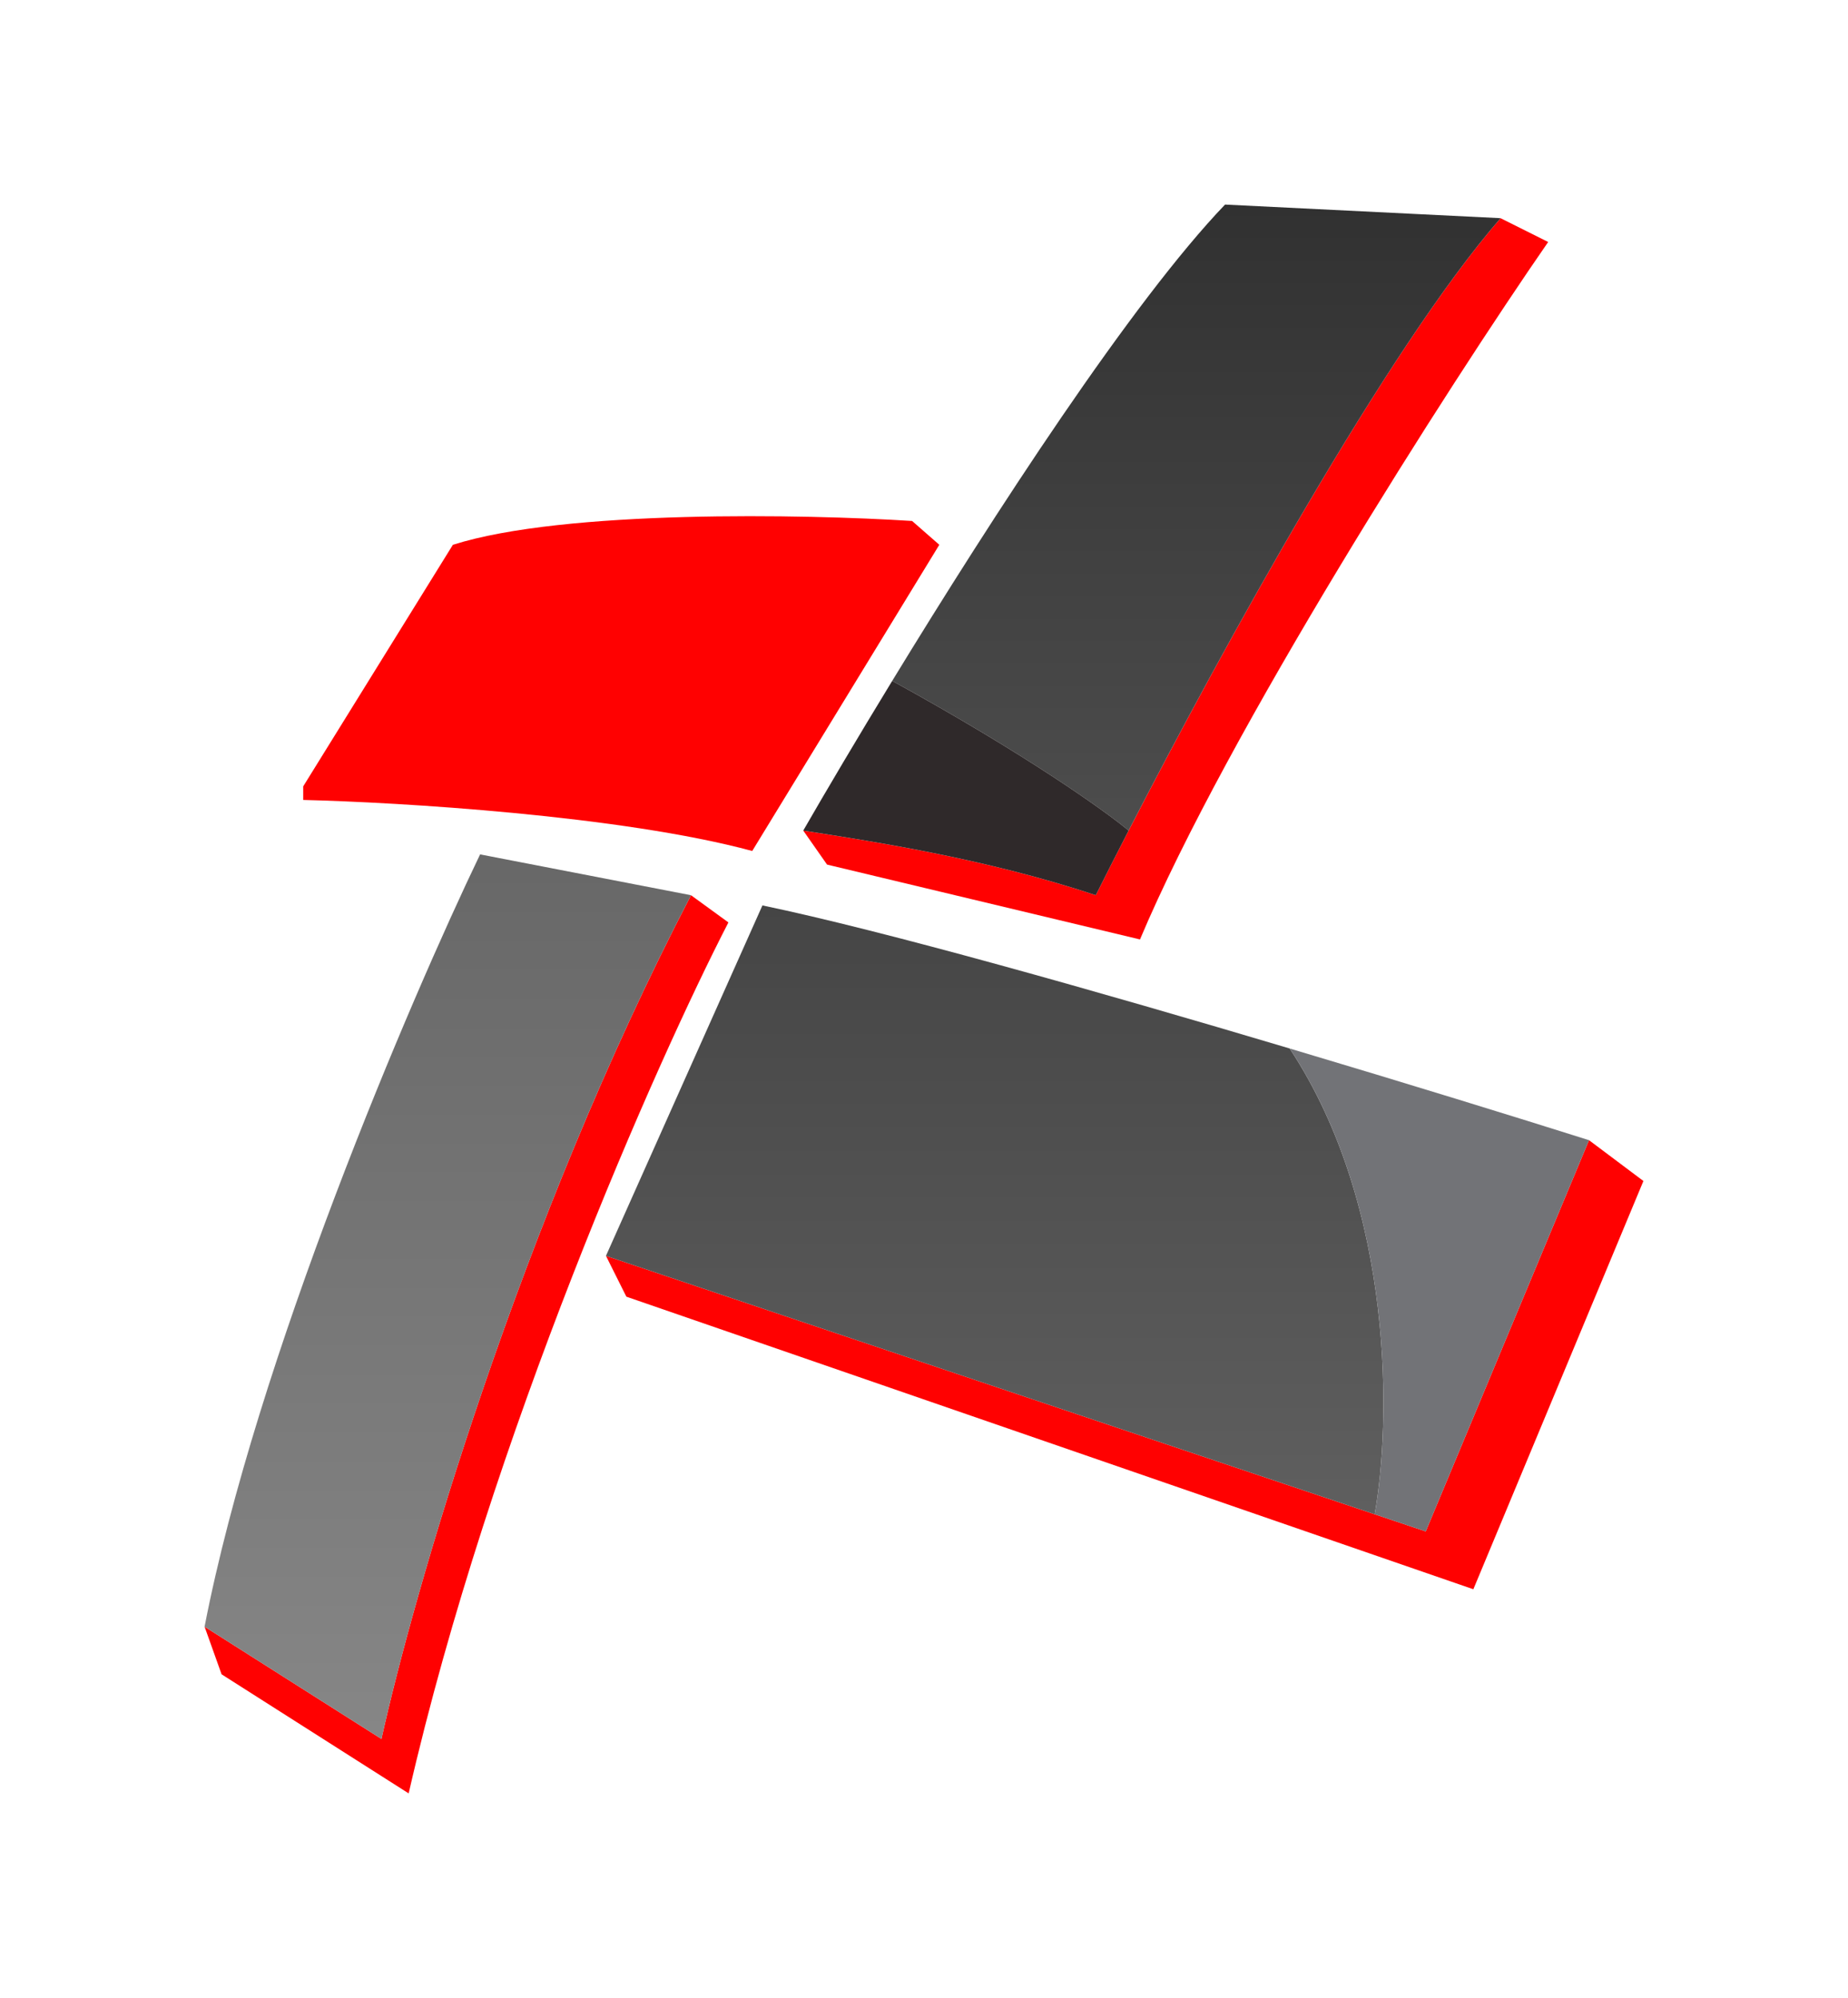
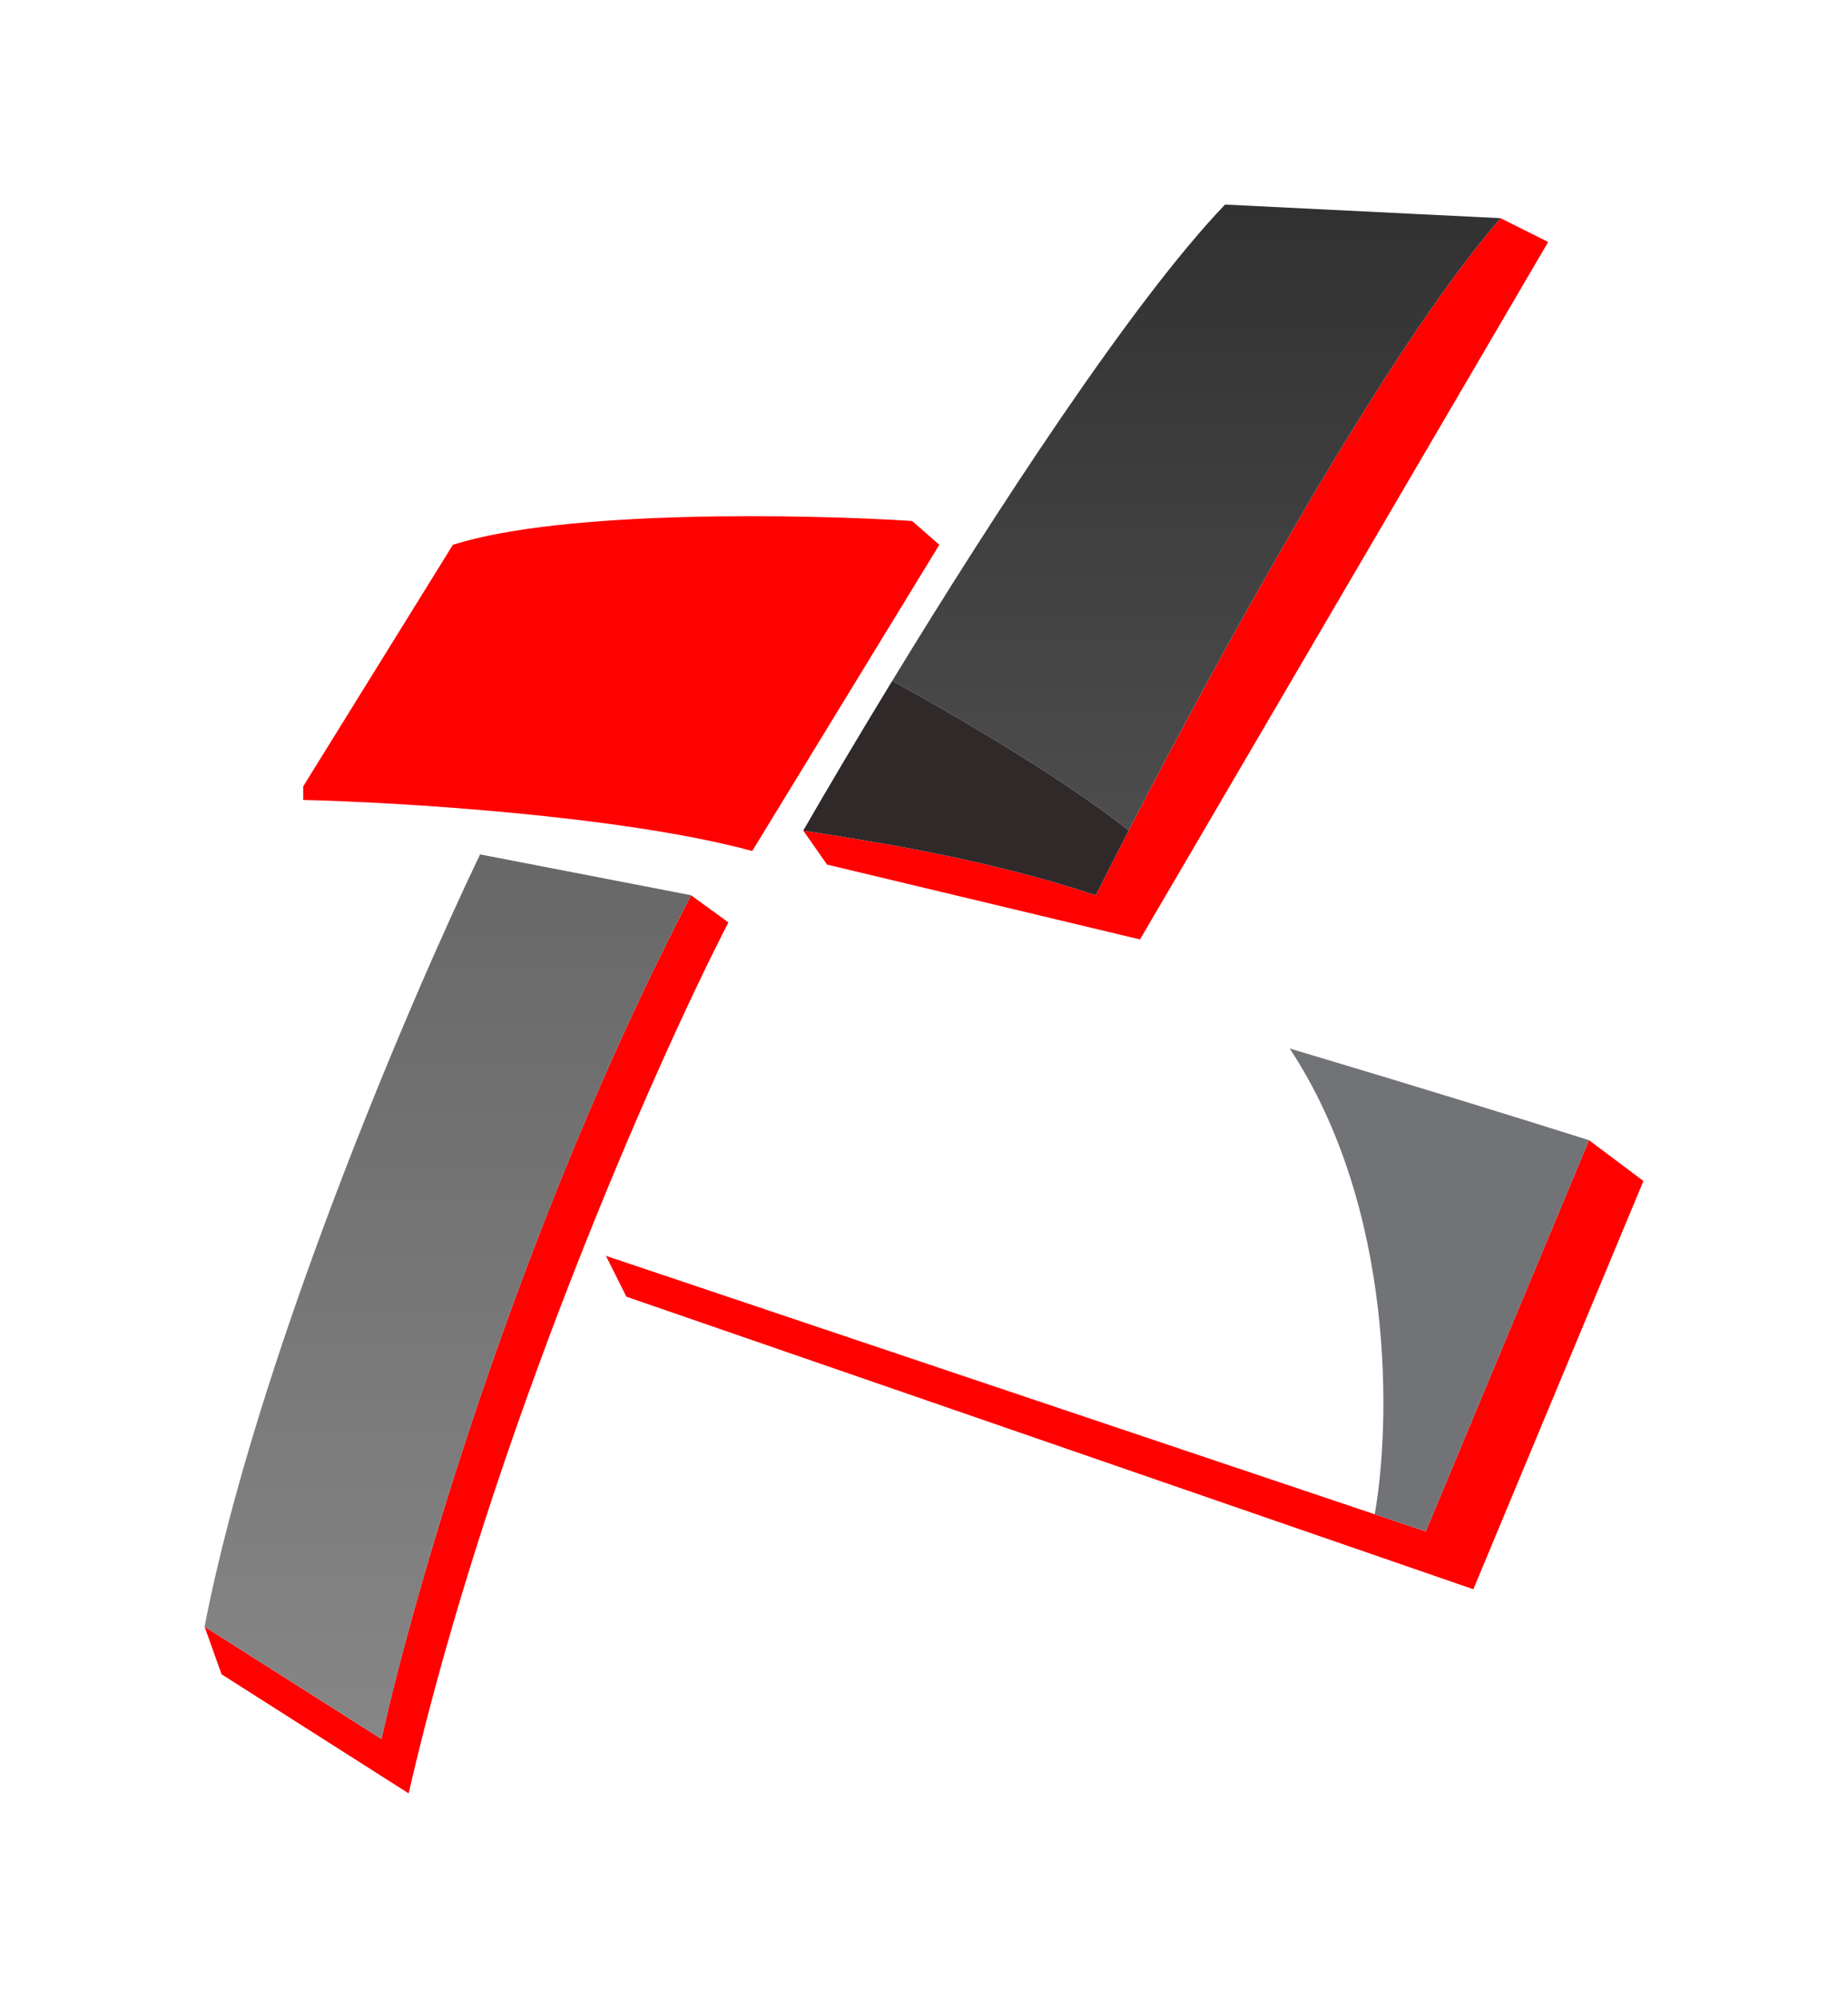
<svg xmlns="http://www.w3.org/2000/svg" width="271" height="293" viewBox="0 0 271 293" fill="none">
  <path d="M233.019 167.206L209.076 224.582L201.593 222.067L88.861 184.169L91.853 190.156L216.059 233.064L241 173.193L233.019 167.206Z" fill="#FF0101" />
  <path d="M55.938 255.017L30 238.552L32.494 245.537L59.929 263C71.901 210.712 96.343 155.564 106.818 135.274L101.331 131.283C76.191 179.579 60.594 233.896 55.938 255.017Z" fill="#FF0101" />
-   <path d="M111.806 132.779L88.861 184.169L201.593 222.067C203.921 209.118 204.686 177.328 189.123 153.759C161.049 145.393 129.631 136.494 111.806 132.779Z" fill="url(#paint0_linear_193_1599)" />
  <path d="M70.404 125.296C60.095 146.749 37.582 199.436 30 238.552L55.938 255.017C60.594 233.896 76.191 179.579 101.331 131.283L70.404 125.296Z" fill="url(#paint1_linear_193_1599)" />
  <path d="M209.076 224.582L233.019 167.206C222.226 163.796 206.3 158.878 189.123 153.759C204.686 177.328 203.921 209.118 201.593 222.067L209.076 224.582Z" fill="#727377" />
-   <path d="M227.033 35.488L220.05 31.996C203.459 51.062 179.27 95.087 165.506 121.803C163.71 125.289 162.091 128.48 160.69 131.283C144.229 125.794 127.27 123.3 117.792 121.803L121.284 126.792L167.175 137.769C179.945 107.434 212.401 56.61 227.033 35.488Z" fill="#FF0101" />
+   <path d="M227.033 35.488L220.05 31.996C203.459 51.062 179.27 95.087 165.506 121.803C163.71 125.289 162.091 128.48 160.69 131.283C144.229 125.794 127.27 123.3 117.792 121.803L121.284 126.792L167.175 137.769Z" fill="#FF0101" />
  <path d="M66.414 79.893L44.466 115.317V117.313C58.433 117.645 91.155 119.608 110.31 124.797L137.745 79.893L133.754 76.4C118.125 75.403 82.775 74.704 66.414 79.893Z" fill="#FF0101" />
  <path fill-rule="evenodd" clip-rule="evenodd" d="M130.838 99.85C145.741 75.417 166.007 44.235 179.645 30L220.05 31.996C203.459 51.062 179.27 95.087 165.506 121.803C162.123 118.976 150.453 110.627 130.838 99.85Z" fill="url(#paint2_linear_193_1599)" />
  <path d="M117.792 121.803C127.27 123.3 144.229 125.794 160.69 131.283C162.091 128.48 163.71 125.289 165.506 121.803C162.123 118.976 150.453 110.627 130.838 99.85C125.682 108.302 121.168 115.947 117.792 121.803Z" fill="#2F292A" />
  <defs>
    <linearGradient id="paint0_linear_193_1599" x1="135.5" y1="30" x2="135.5" y2="263" gradientUnits="userSpaceOnUse">
      <stop stop-color="#272727" />
      <stop offset="1" stop-color="#6B6B6B" />
    </linearGradient>
    <linearGradient id="paint1_linear_193_1599" x1="135.5" y1="30" x2="135.5" y2="263" gradientUnits="userSpaceOnUse">
      <stop stop-color="#515151" />
      <stop offset="1" stop-color="#888888" />
    </linearGradient>
    <linearGradient id="paint2_linear_193_1599" x1="135.5" y1="30" x2="135.5" y2="263" gradientUnits="userSpaceOnUse">
      <stop stop-color="#313131" />
      <stop offset="1" stop-color="#787878" />
    </linearGradient>
  </defs>
</svg>